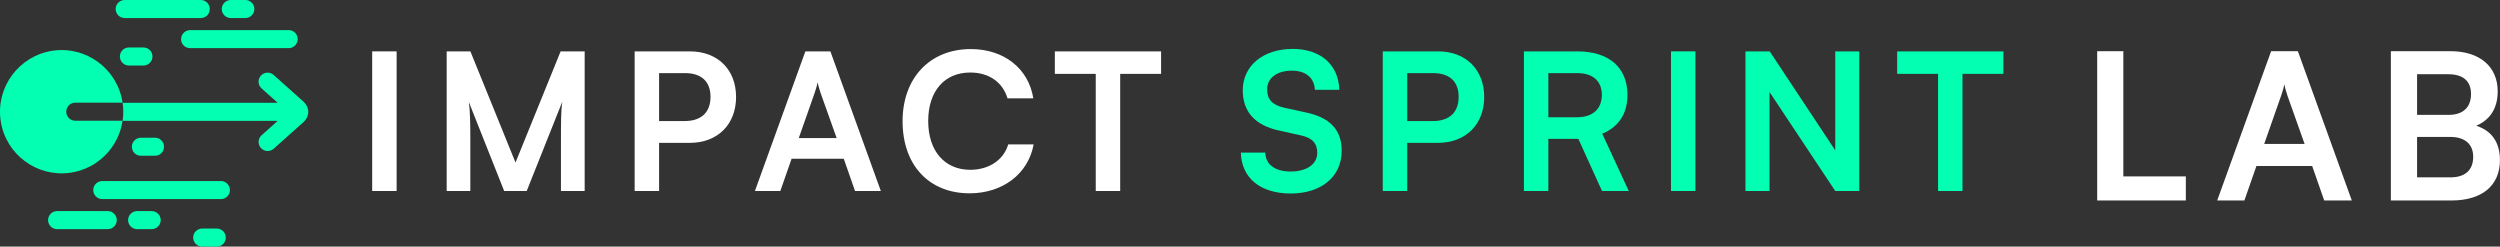
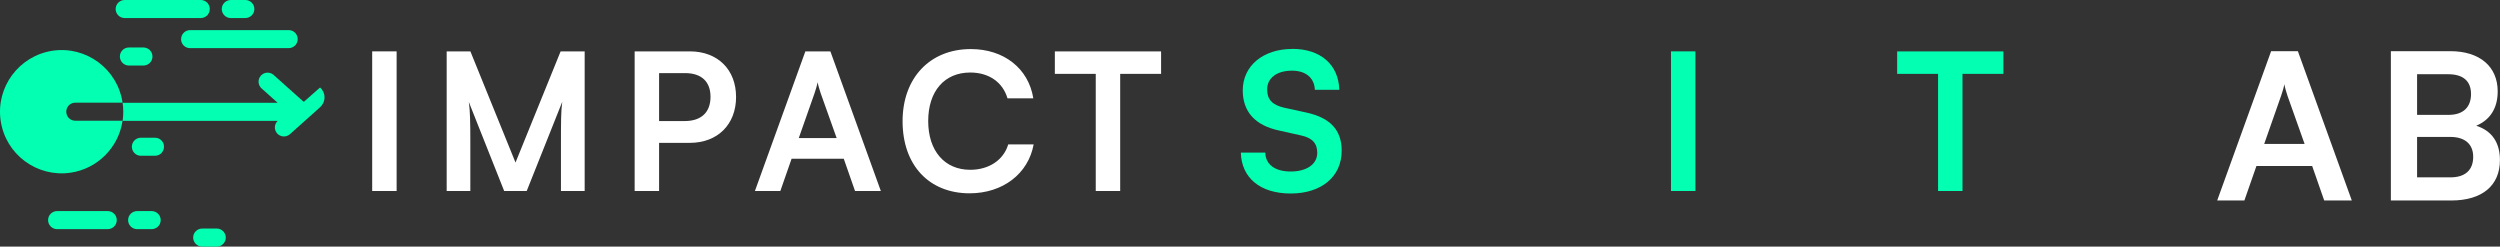
<svg xmlns="http://www.w3.org/2000/svg" id="Layer_2" data-name="Layer 2" viewBox="0 0 379.58 37.44">
  <rect x="0" y="0" width="379.58" height="37.44" fill="#333333" stroke="none" />
  <defs>
    <style>
      .cls-1 {
        isolation: isolate;
      }

      .cls-2 {
        fill: #03ffb1;
      }

      .cls-2, .cls-3 {
        stroke-width: 0px;
      }

      .cls-3 {
        fill: #fff;
      }
    </style>
  </defs>
  <g id="Layer_1-2" data-name="Layer 1">
    <g>
      <g class="cls-1">
        <path class="cls-3" d="m60.22,29h-3.71V7.8h3.71v21.2Z" />
        <path class="cls-3" d="m67.82,29V7.8h3.6l6.85,16.88,6.85-16.88h3.65v21.2h-3.6v-6.53c0-4.26,0-5.51.2-7.02l-5.4,13.55h-3.42l-5.37-13.52c.2,1.28.23,3.28.23,5.92v7.6h-3.6Z" />
        <path class="cls-3" d="m100.07,21.69v7.31h-3.71V7.8h8.38c4.26,0,7.02,2.79,7.02,6.93s-2.78,6.96-7.02,6.96h-4.67Zm0-10.59v7.28h3.89c2.55,0,3.92-1.36,3.92-3.68s-1.39-3.6-3.86-3.6h-3.94Z" />
        <path class="cls-3" d="m114.62,29l7.66-21.2h3.8l7.66,21.2h-3.92l-1.71-4.9h-7.92l-1.71,4.9h-3.86Zm6.67-8.04h5.74l-2.44-6.85c-.17-.55-.38-1.19-.44-1.62-.09.41-.26,1.04-.46,1.62l-2.41,6.85Z" />
        <path class="cls-3" d="m137.04,18.41c0-6.58,4.15-10.96,10.36-10.96,5.02,0,8.76,2.93,9.49,7.48h-3.92c-.73-2.47-2.84-3.92-5.66-3.92-3.92,0-6.38,2.84-6.38,7.37s2.49,7.4,6.38,7.4c2.87,0,5.08-1.51,5.77-3.86h3.86c-.81,4.47-4.7,7.43-9.72,7.43-6.18,0-10.18-4.29-10.18-10.94Z" />
        <path class="cls-3" d="m160.16,7.8h16.13v3.42h-6.21v17.78h-3.71V11.22h-6.21v-3.42Z" />
      </g>
      <g class="cls-1">
        <path class="cls-2" d="m196.21,7.42c4.29,0,7.02,2.38,7.14,6.21h-3.71c-.09-1.83-1.39-2.9-3.48-2.9-2.29,0-3.77,1.1-3.77,2.87,0,1.51.81,2.35,2.58,2.75l3.34.73c3.63.78,5.4,2.64,5.4,5.8,0,3.94-3.07,6.5-7.74,6.5s-7.48-2.41-7.57-6.21h3.71c.03,1.8,1.48,2.87,3.86,2.87s4.03-1.07,4.03-2.84c0-1.42-.73-2.26-2.47-2.64l-3.36-.75c-3.6-.78-5.48-2.84-5.48-6.09,0-3.71,3.07-6.29,7.54-6.29Z" />
-         <path class="cls-2" d="m213.66,21.69v7.31h-3.71V7.8h8.38c4.26,0,7.02,2.79,7.02,6.93s-2.78,6.96-7.02,6.96h-4.67Zm0-10.59v7.28h3.89c2.55,0,3.92-1.36,3.92-3.68s-1.39-3.6-3.86-3.6h-3.94Z" />
-         <path class="cls-2" d="m231.38,29V7.8h8.09c4.82,0,7.63,2.44,7.63,6.61,0,2.84-1.33,4.87-3.83,5.89l4.03,8.7h-4.06l-3.6-7.92h-4.55v7.92h-3.71Zm3.71-11.2h4.38c2.35,0,3.74-1.25,3.74-3.39s-1.39-3.31-3.74-3.31h-4.38v6.7Z" />
        <path class="cls-2" d="m257.42,29h-3.71V7.8h3.71v21.2Z" />
-         <path class="cls-2" d="m265.02,29V7.8h3.68l9.95,15.03V7.8h3.65v21.2h-3.65l-9.98-15.03v15.03h-3.65Z" />
        <path class="cls-2" d="m288.05,7.8h16.13v3.42h-6.21v17.78h-3.71V11.22h-6.21v-3.42Z" />
      </g>
      <g class="cls-1">
-         <path class="cls-3" d="m322.39,26.78h9.49v3.66h-13.46V7.77h3.97v19.01Z" />
        <path class="cls-3" d="m336.64,30.44l8.19-22.67h4.06l8.19,22.67h-4.19l-1.83-5.24h-8.46l-1.83,5.24h-4.12Zm7.13-8.59h6.14l-2.6-7.32c-.19-.59-.4-1.27-.46-1.74-.09.43-.28,1.12-.5,1.74l-2.57,7.32Z" />
        <path class="cls-3" d="m363.02,7.77h9.02c4.46,0,7.19,2.33,7.19,6.11,0,2.51-1.12,4.31-3.26,5.21,2.39.77,3.6,2.57,3.6,5.21,0,3.88-2.7,6.14-7.38,6.14h-9.18V7.77Zm3.97,3.5v6.17h4.81c2.17,0,3.38-1.15,3.38-3.16s-1.24-3.01-3.47-3.01h-4.71Zm0,9.52v6.14h5.05c2.23,0,3.47-1.08,3.47-3.13,0-1.92-1.27-3.01-3.47-3.01h-5.05Z" />
      </g>
      <g id="acceleration">
        <path id="Pfad_569" data-name="Pfad 569" class="cls-2" d="m10.06,16.96c0-.76.61-1.37,1.37-1.37h7.18c-.76-5.11-5.51-8.64-10.62-7.89C2.88,8.47-.65,13.22.1,18.33s5.51,8.64,10.62,7.89c4.08-.6,7.28-3.81,7.89-7.89h-7.18c-.76,0-1.37-.61-1.37-1.37,0,0,0,0,0,0Z" />
-         <path id="Pfad_570" data-name="Pfad 570" class="cls-2" d="m46.12,15.47l-4.61-4.12c-.58-.49-1.44-.41-1.93.17-.47.55-.42,1.38.11,1.88l2.47,2.21h-23.54c.13.91.13,1.83,0,2.74h23.54l-2.47,2.21c-.55.52-.57,1.39-.05,1.94.5.53,1.32.57,1.88.11l4.61-4.12c.42-.38.67-.92.67-1.48v-.04c0-.57-.25-1.1-.67-1.48Z" />
+         <path id="Pfad_570" data-name="Pfad 570" class="cls-2" d="m46.12,15.47l-4.61-4.12c-.58-.49-1.44-.41-1.93.17-.47.55-.42,1.38.11,1.88l2.47,2.21h-23.54c.13.91.13,1.83,0,2.74h23.54c-.55.52-.57,1.39-.05,1.94.5.53,1.32.57,1.88.11l4.61-4.12c.42-.38.67-.92.67-1.48v-.04c0-.57-.25-1.1-.67-1.48Z" />
        <path id="Pfad_571" data-name="Pfad 571" class="cls-2" d="m27.49,5.94c0,.76.61,1.37,1.37,1.37h14.93c.76.02,1.39-.58,1.41-1.33.02-.76-.58-1.39-1.33-1.41-.02,0-.05,0-.07,0h-14.93c-.76,0-1.37.61-1.37,1.37Z" />
        <path id="Pfad_572" data-name="Pfad 572" class="cls-2" d="m18.97,2.74h11.55c.76-.02,1.35-.65,1.33-1.41-.02-.73-.6-1.31-1.33-1.33h-11.55c-.76-.02-1.39.58-1.41,1.33-.02.76.58,1.39,1.33,1.41.02,0,.05,0,.07,0Z" />
        <path id="Pfad_573" data-name="Pfad 573" class="cls-2" d="m35.07,2.74h2.14c.76.02,1.39-.58,1.41-1.33.02-.76-.58-1.39-1.33-1.41-.02,0-.05,0-.07,0h-2.14c-.76-.02-1.39.58-1.41,1.33-.02.76.58,1.39,1.33,1.41.02,0,.05,0,.07,0Z" />
        <path id="Pfad_574" data-name="Pfad 574" class="cls-2" d="m19.61,7.21c-.76-.02-1.39.58-1.41,1.33-.02.76.58,1.39,1.33,1.41.02,0,.05,0,.07,0h2.14c.76.02,1.39-.58,1.41-1.33.02-.76-.58-1.39-1.33-1.41-.02,0-.05,0-.07,0h-2.14Z" />
        <path id="Pfad_575" data-name="Pfad 575" class="cls-2" d="m23.57,23.65c.76-.02,1.35-.65,1.33-1.41-.02-.73-.6-1.31-1.33-1.33h-2.14c-.76-.02-1.39.58-1.41,1.33-.02.76.58,1.39,1.33,1.41.02,0,.05,0,.07,0h2.14Z" />
        <path id="Pfad_576" data-name="Pfad 576" class="cls-2" d="m16.33,32.05h-7.62c-.76-.02-1.39.58-1.41,1.33-.02.76.58,1.39,1.33,1.41.02,0,.05,0,.07,0h7.62c.76.02,1.39-.58,1.41-1.33.02-.76-.58-1.39-1.33-1.41-.02,0-.05,0-.07,0Z" />
        <path id="Pfad_577" data-name="Pfad 577" class="cls-2" d="m23,32.05h-2.14c-.76-.02-1.39.58-1.41,1.33-.02.76.58,1.39,1.33,1.41.02,0,.05,0,.07,0h2.14c.76.02,1.39-.58,1.41-1.33.02-.76-.58-1.39-1.33-1.41-.02,0-.05,0-.07,0Z" />
-         <path id="Pfad_578" data-name="Pfad 578" class="cls-2" d="m33.52,27.49H15.57c-.76-.02-1.39.58-1.41,1.33-.02.76.58,1.39,1.33,1.41.02,0,.05,0,.07,0h17.94c.76.02,1.39-.58,1.41-1.33.02-.76-.58-1.39-1.33-1.41-.02,0-.05,0-.07,0Z" />
        <path id="Pfad_579" data-name="Pfad 579" class="cls-2" d="m32.88,34.7h-2.14c-.76-.02-1.39.58-1.41,1.33-.02.76.58,1.39,1.33,1.41.02,0,.05,0,.07,0h2.14c.76.02,1.39-.58,1.41-1.33.02-.76-.58-1.39-1.33-1.41-.02,0-.05,0-.07,0Z" />
      </g>
    </g>
  </g>
</svg>